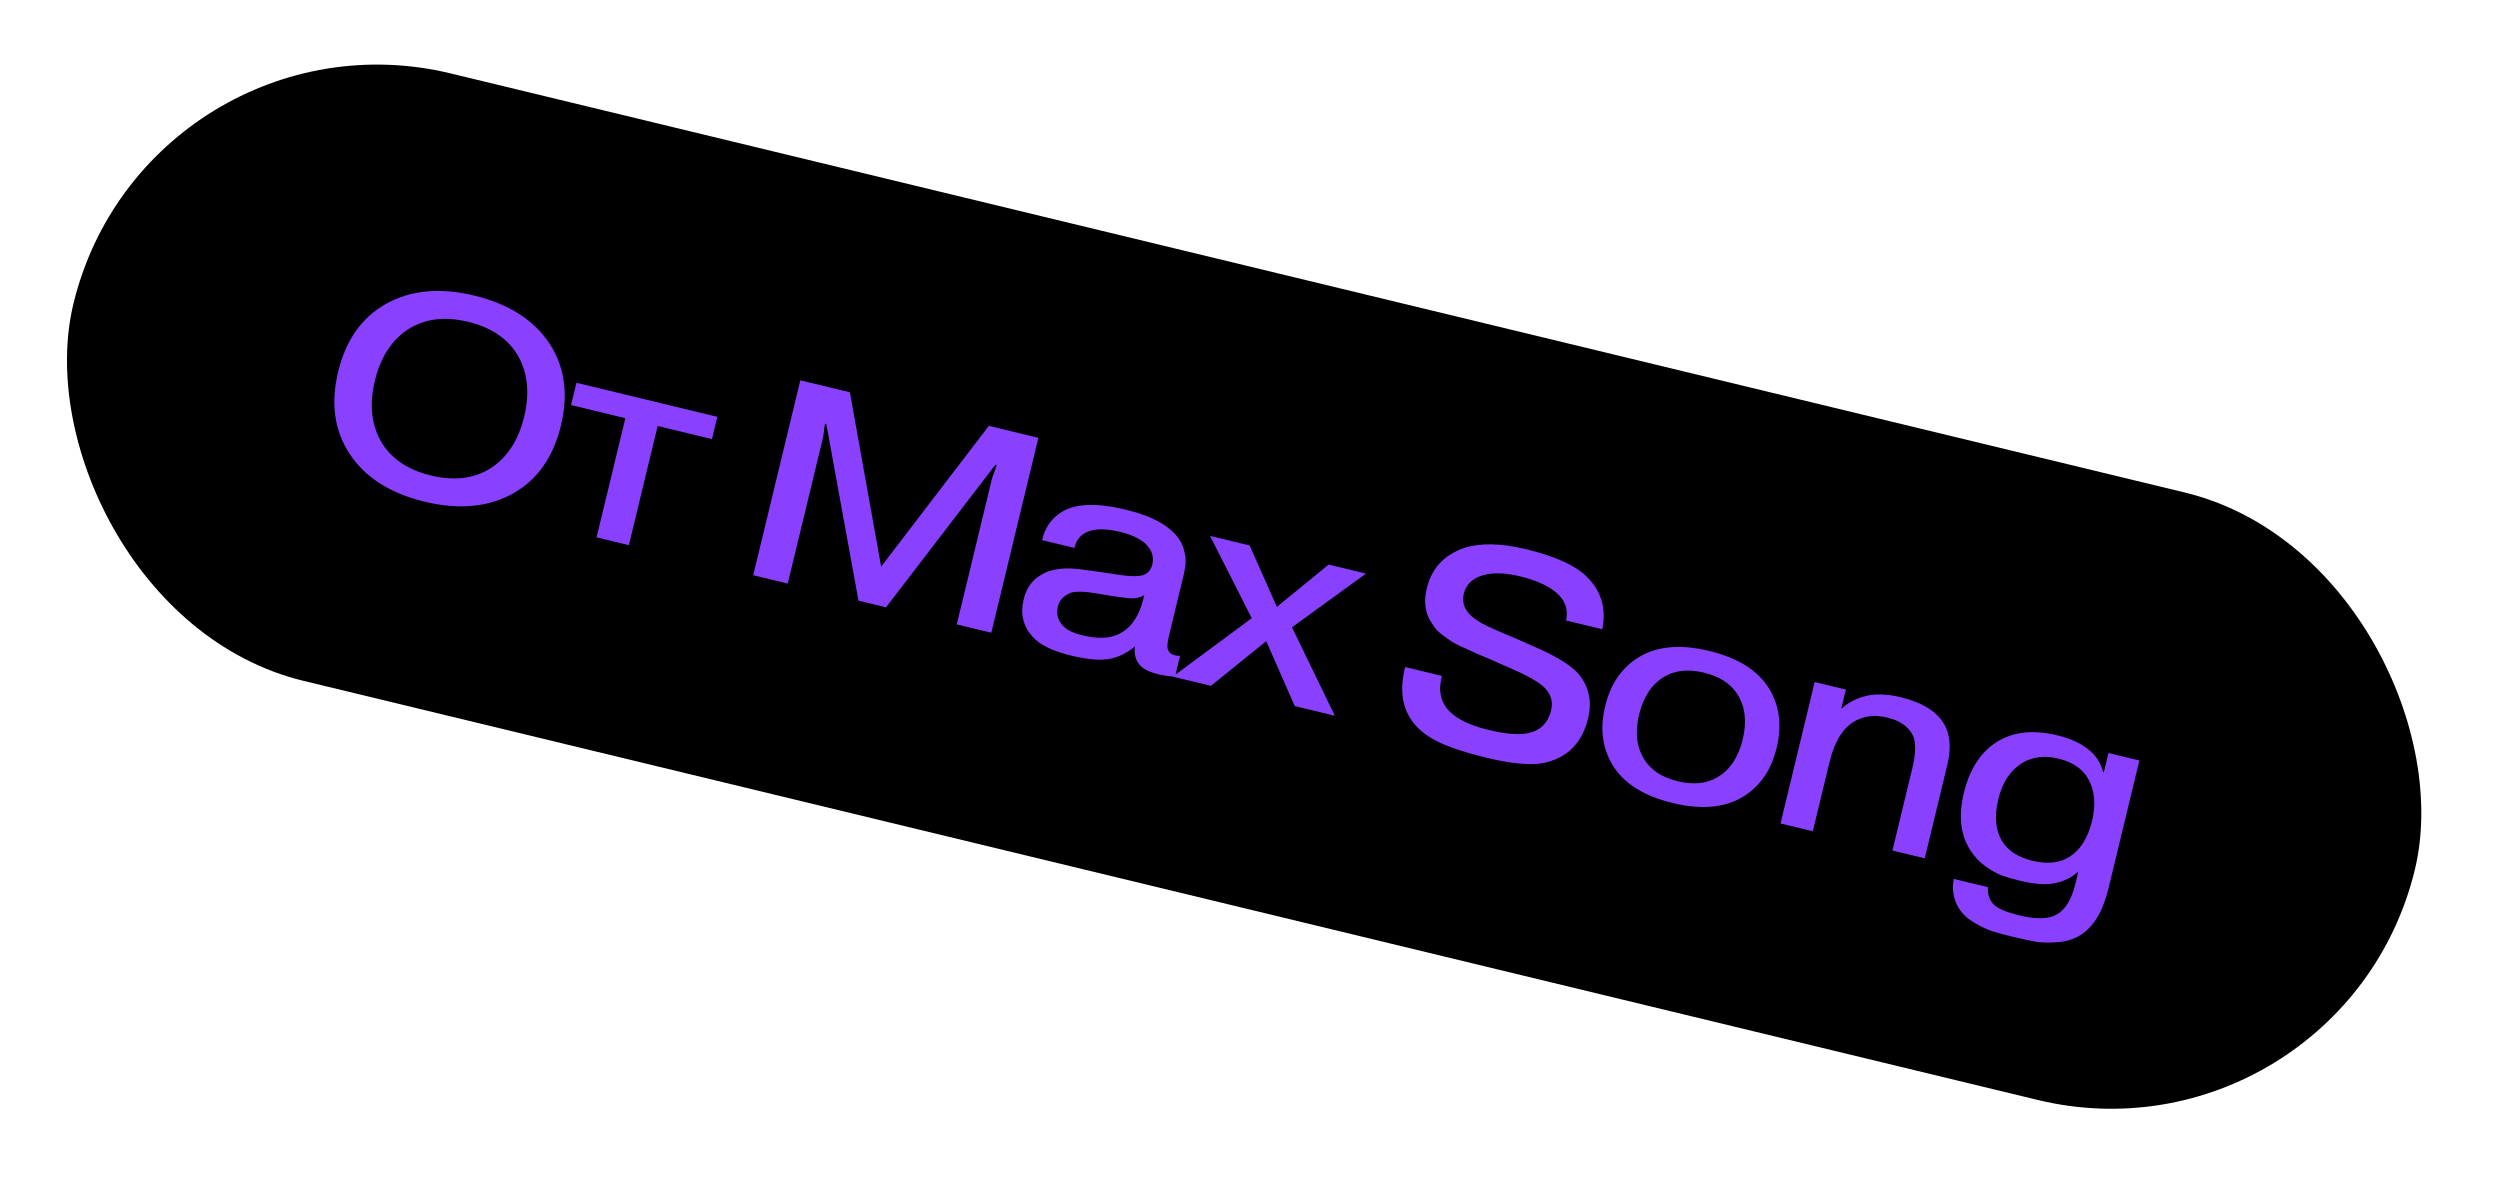
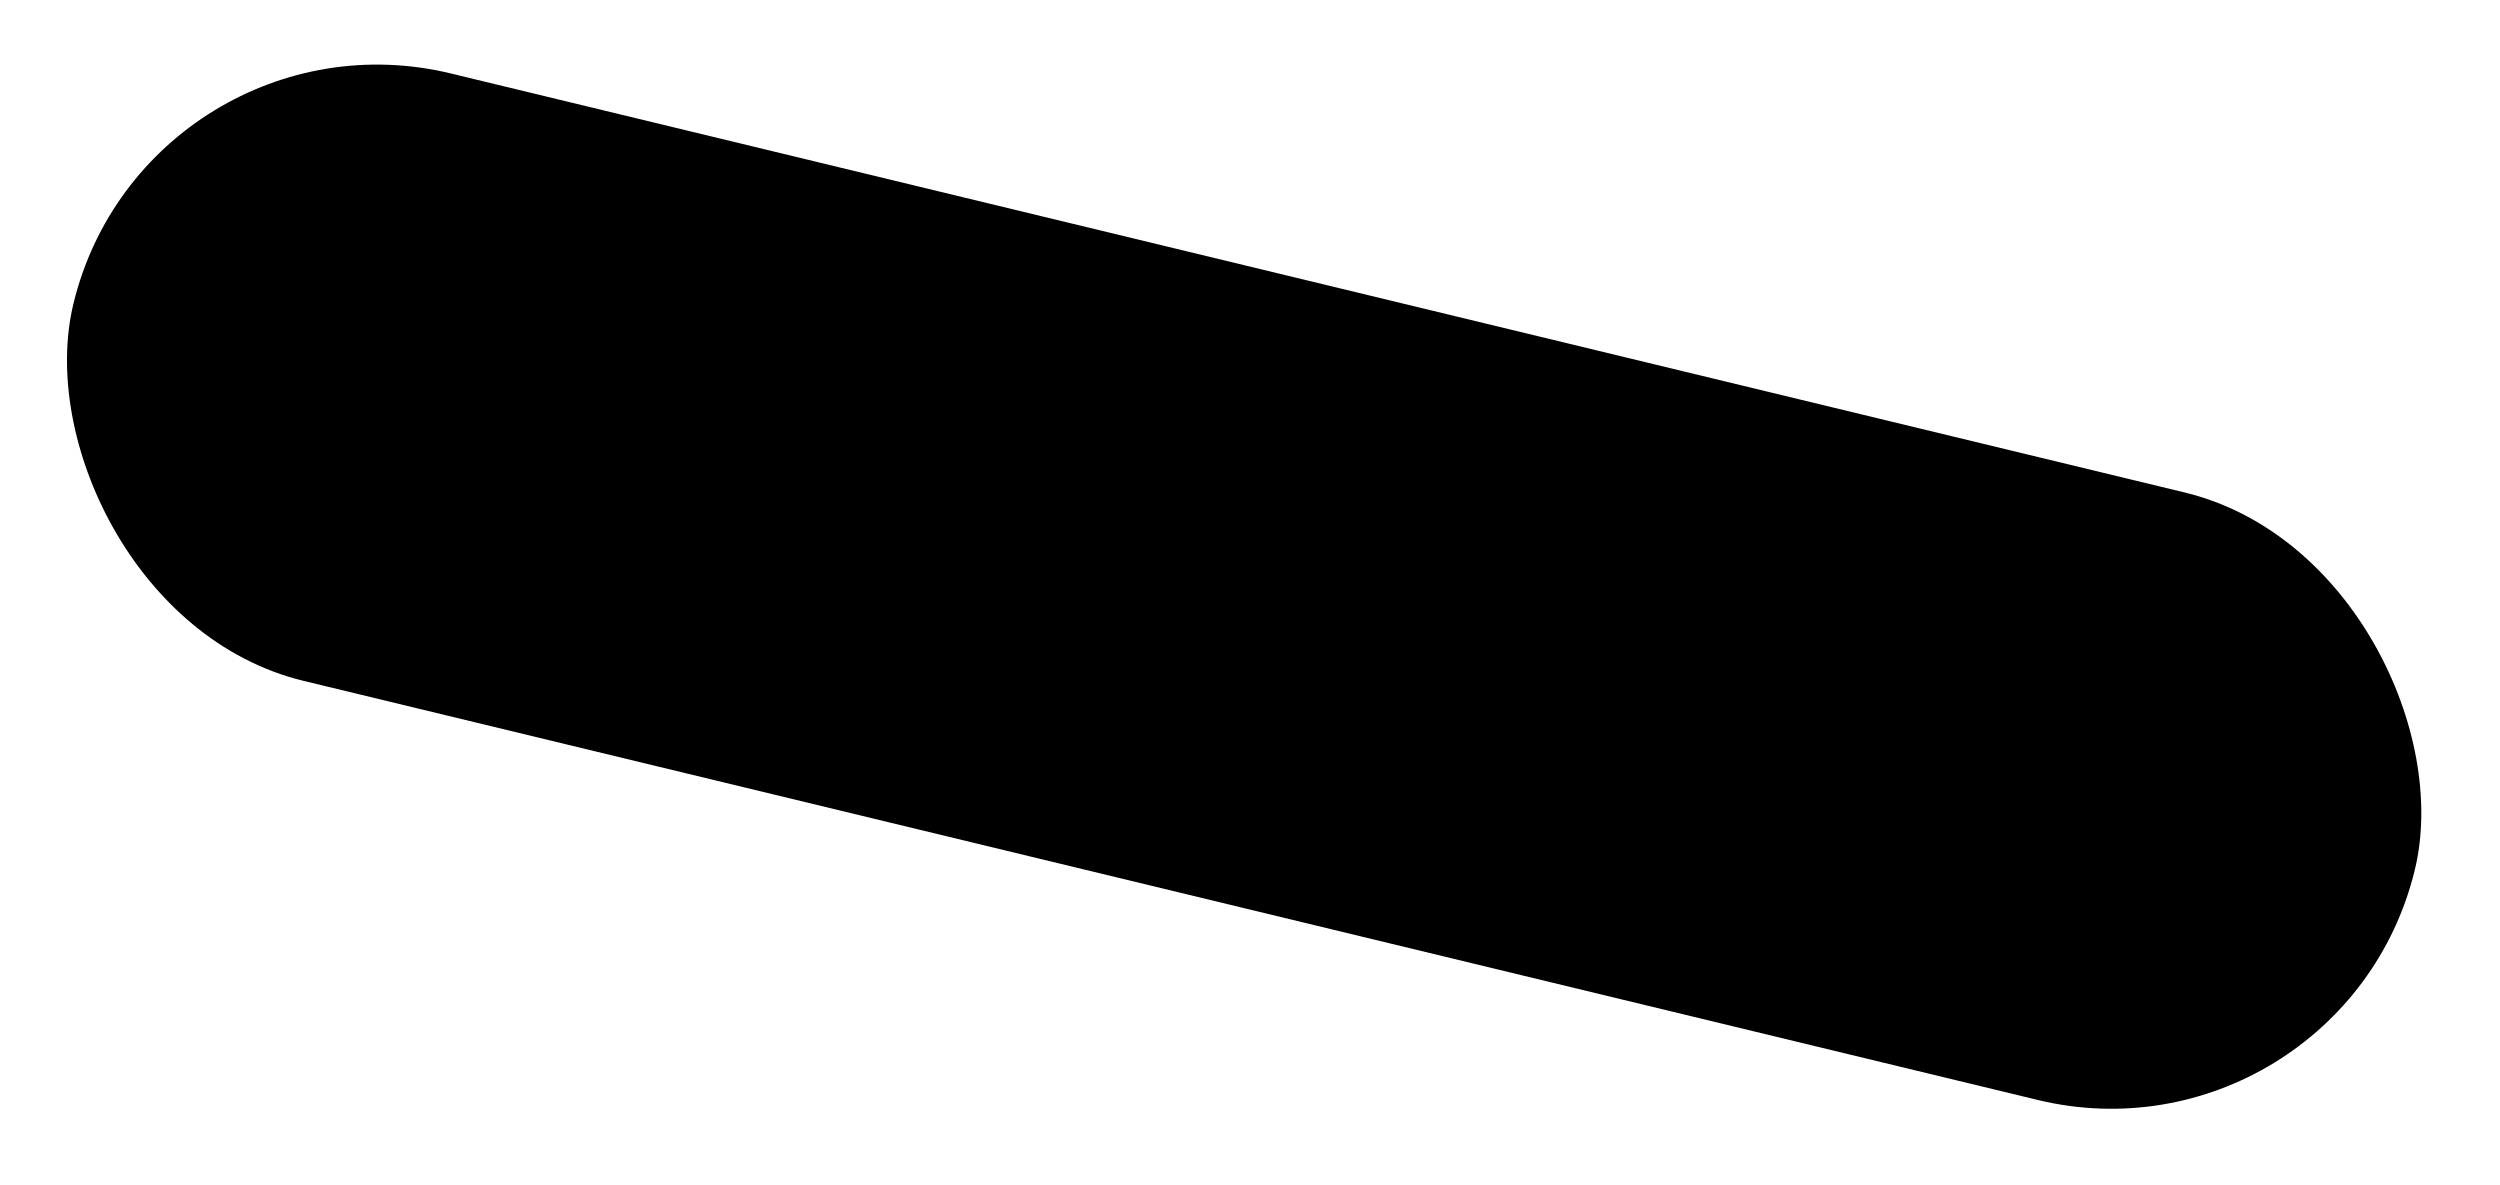
<svg xmlns="http://www.w3.org/2000/svg" width="192" height="91" viewBox="0 0 192 91" fill="none">
  <g filter="url(#filter0_b_1323_5079)">
    <rect x="11.277" width="185" height="48" rx="24" transform="rotate(13.586 11.277 0)" fill="black" />
-     <path d="M39.7 27.183C38.925 25.955 37.675 25.132 35.95 24.715C34.225 24.299 32.738 24.46 31.488 25.199C30.143 26.02 29.244 27.365 28.793 29.233C28.342 31.1 28.527 32.707 29.349 34.052C30.123 35.28 31.373 36.103 33.098 36.52C34.823 36.937 36.31 36.775 37.56 36.036C38.905 35.215 39.804 33.87 40.255 32.003C40.706 30.135 40.521 28.529 39.7 27.183ZM42.218 26.411C43.373 28.184 43.66 30.275 43.078 32.685C42.496 35.094 41.285 36.824 39.447 37.873C37.542 38.952 35.264 39.171 32.612 38.53C29.946 37.886 28.019 36.65 26.831 34.824C25.675 33.051 25.388 30.96 25.97 28.55C26.553 26.141 27.763 24.412 29.601 23.362C31.492 22.28 33.77 22.061 36.436 22.705C39.088 23.346 41.015 24.581 42.218 26.411ZM48.028 32.116L43.858 31.108L44.272 29.397L55.092 32.012L54.679 33.723L50.509 32.715L48.297 41.868L45.816 41.268L48.028 32.116ZM65.931 46.129L63.461 32.563L63.354 32.538L63.218 33.569L60.499 44.817L57.848 44.176L61.465 29.207L65.272 30.127L67.671 43.517L75.943 32.706L79.749 33.625L76.132 48.594L73.48 47.954L76.198 36.705L76.548 35.726L76.441 35.7L68.048 46.641L65.931 46.129ZM87.836 45.901L87.883 45.708C87.571 45.874 87.264 45.959 86.962 45.961C86.663 45.949 86.171 45.891 85.488 45.786L84.291 45.587C83.35 45.42 82.669 45.399 82.247 45.523C81.697 45.737 81.362 46.094 81.241 46.593C81.117 47.106 81.219 47.56 81.545 47.956C81.819 48.324 82.347 48.603 83.131 48.792C84.201 49.051 85.061 49.047 85.714 48.783C86.76 48.387 87.468 47.426 87.836 45.901ZM82.513 42.079L80.032 41.48C80.249 40.521 80.756 39.799 81.552 39.312C82.614 38.663 84.25 38.606 86.46 39.14C88.584 39.654 89.981 40.459 90.652 41.556C90.727 41.68 90.787 41.808 90.831 41.939C90.889 42.074 90.931 42.212 90.957 42.354C90.986 42.482 91.01 42.601 91.029 42.711C91.051 42.807 91.059 42.93 91.053 43.079C91.047 43.229 91.043 43.341 91.04 43.416C91.037 43.49 91.016 43.606 90.978 43.763C90.955 43.923 90.938 44.025 90.927 44.068C90.917 44.11 90.891 44.217 90.85 44.388C90.809 44.559 90.786 44.652 90.783 44.666L89.77 48.858C89.635 49.414 89.622 49.78 89.731 49.957C89.807 50.142 89.973 50.265 90.23 50.327C90.401 50.368 90.534 50.378 90.63 50.356L90.243 51.959C89.808 51.945 89.385 51.888 88.971 51.788C88.258 51.616 87.774 51.37 87.519 51.052C87.214 50.692 87.093 50.225 87.156 49.652C86.478 50.212 85.765 50.538 85.019 50.629C84.362 50.727 83.434 50.631 82.237 50.342C80.825 50 79.841 49.514 79.285 48.881C78.571 48.09 78.348 47.138 78.617 46.026C78.817 45.2 79.244 44.586 79.899 44.186C80.472 43.812 81.239 43.635 82.2 43.656C82.531 43.66 83.337 43.757 84.619 43.946L85.864 44.134C86.926 44.3 87.623 44.287 87.956 44.096C88.232 43.952 88.413 43.701 88.499 43.345C88.641 42.76 88.46 42.226 87.959 41.743C87.496 41.345 86.859 41.047 86.046 40.851C85.077 40.617 84.307 40.589 83.735 40.768C83.086 40.958 82.678 41.395 82.513 42.079ZM98.065 46.607L102.042 43.358L104.907 44.051L99.225 48.178L102.517 54.971L99.438 54.227L97.248 49.239L93.001 52.671L90.071 51.963L96.135 47.476L92.932 41.157L95.969 41.891L98.065 46.607ZM107.913 51.228L110.736 51.91L110.715 51.995C110.446 53.108 110.667 54.006 111.376 54.69C111.975 55.273 112.973 55.733 114.37 56.07C115.625 56.373 116.616 56.455 117.344 56.314C118.299 56.107 118.894 55.519 119.128 54.549C119.301 53.837 119.082 53.21 118.473 52.671C118.008 52.287 117.236 51.859 116.158 51.387L114.215 50.533C114.132 50.498 113.913 50.407 113.556 50.26C113.203 50.099 112.958 49.988 112.822 49.925C112.701 49.865 112.483 49.767 112.169 49.631C111.858 49.48 111.624 49.356 111.467 49.258C111.313 49.145 111.12 49.008 110.888 48.846C110.669 48.688 110.481 48.529 110.324 48.37C110.184 48.2 110.054 48.018 109.935 47.824C109.449 47.087 109.33 46.206 109.578 45.18C109.947 43.654 110.897 42.624 112.43 42.089C113.675 41.681 115.268 41.711 117.206 42.18C119.445 42.721 121.001 43.429 121.876 44.304C122.984 45.402 123.377 46.742 123.055 48.324L120.275 47.652C120.467 46.793 120.198 46.064 119.468 45.465C118.824 44.947 117.917 44.547 116.748 44.264C115.636 43.996 114.709 43.96 113.967 44.158C113.111 44.389 112.596 44.868 112.42 45.595C112.241 46.336 112.516 46.976 113.246 47.515C113.414 47.631 113.604 47.752 113.815 47.879C114.043 47.994 114.225 48.083 114.361 48.146C114.511 48.213 114.797 48.342 115.218 48.535C115.643 48.713 115.944 48.838 116.123 48.912L117.841 49.666C119.576 50.418 120.729 51.141 121.3 51.838C122.048 52.803 122.27 53.913 121.967 55.167C121.539 56.935 120.524 58.048 118.919 58.505C117.908 58.819 116.333 58.717 114.195 58.201C112.113 57.698 110.636 57.16 109.764 56.587C107.948 55.423 107.324 53.666 107.892 51.313L107.913 51.228ZM135.869 52.891C136.669 54.201 136.862 55.712 136.449 57.422C136.035 59.133 135.174 60.389 133.864 61.189C132.465 62.043 130.661 62.203 128.451 61.669C126.242 61.135 124.71 60.168 123.856 58.77C123.056 57.46 122.862 55.95 123.276 54.239C123.689 52.528 124.551 51.273 125.861 50.473C127.259 49.619 129.063 49.459 131.273 49.993C133.483 50.527 135.015 51.493 135.869 52.891ZM133.417 53.295C132.902 52.491 132.053 51.947 130.87 51.661C129.687 51.375 128.683 51.472 127.857 51.951C126.877 52.514 126.219 53.487 125.885 54.87C125.551 56.252 125.691 57.418 126.307 58.367C126.822 59.17 127.671 59.715 128.855 60.001C130.038 60.287 131.042 60.19 131.867 59.71C132.848 59.148 133.506 58.175 133.84 56.792C134.174 55.409 134.033 54.243 133.417 53.295ZM139.368 52.379L141.763 52.958L141.407 54.434C141.961 53.949 142.583 53.624 143.272 53.458C144.028 53.264 144.934 53.294 145.989 53.549C147.557 53.928 148.638 54.574 149.232 55.487C149.772 56.312 149.877 57.408 149.546 58.777L147.82 65.919L145.34 65.32L146.869 58.99C147.169 57.75 147.157 56.864 146.832 56.333C146.465 55.731 145.839 55.324 144.955 55.11C143.971 54.872 143.108 54.98 142.364 55.434C141.497 55.964 140.879 56.992 140.51 58.517L139.224 63.842L136.743 63.242L139.368 52.379ZM150.044 67.498L152.674 68.134C152.633 68.742 152.813 69.216 153.214 69.554C153.554 69.832 154.194 70.085 155.135 70.313C156.333 70.602 157.249 70.59 157.883 70.275C158.588 69.917 159.092 69.111 159.395 67.857L159.623 66.916C159.132 67.386 158.523 67.691 157.794 67.832C157.127 67.972 156.237 67.908 155.125 67.639C154.583 67.509 154.125 67.375 153.75 67.239C153.39 67.107 152.977 66.879 152.512 66.555C152.062 66.235 151.682 65.842 151.372 65.374C150.573 64.186 150.389 62.7 150.819 60.918C151.271 59.05 152.134 57.727 153.408 56.949C154.647 56.192 156.172 56.033 157.983 56.47C159.009 56.718 159.805 57.077 160.371 57.545C160.979 58.024 161.359 58.607 161.51 59.292L161.575 59.307L161.931 57.832L164.305 58.406L161.933 68.221C161.502 70.003 160.773 71.208 159.747 71.835C159.251 72.137 158.666 72.313 157.99 72.361C157.329 72.412 156.774 72.399 156.325 72.32C155.89 72.246 155.295 72.117 154.54 71.934C153.912 71.783 153.403 71.644 153.01 71.519C152.618 71.394 152.184 71.191 151.709 70.911C151.23 70.644 150.854 70.327 150.581 69.959C150.059 69.245 149.88 68.424 150.044 67.498ZM153.724 64.54C154.171 65.312 154.958 65.834 156.084 66.106C157.21 66.378 158.145 66.287 158.889 65.833C159.756 65.303 160.35 64.376 160.67 63.05C160.967 61.824 160.882 60.77 160.416 59.888C159.979 59.073 159.212 58.533 158.114 58.267C157.016 58.002 156.067 58.12 155.267 58.621C154.375 59.19 153.778 60.102 153.475 61.356C153.161 62.653 153.244 63.715 153.724 64.54Z" fill="#8941FF" />
  </g>
  <defs>
    <filter id="filter0_b_1323_5079" x="-34" y="-34" width="259.102" height="158.115" filterUnits="userSpaceOnUse" color-interpolation-filters="sRGB">
      <feFlood flood-opacity="0" result="BackgroundImageFix" />
      <feGaussianBlur in="BackgroundImageFix" stdDeviation="17" />
      <feComposite in2="SourceAlpha" operator="in" result="effect1_backgroundBlur_1323_5079" />
      <feBlend mode="normal" in="SourceGraphic" in2="effect1_backgroundBlur_1323_5079" result="shape" />
    </filter>
  </defs>
</svg>